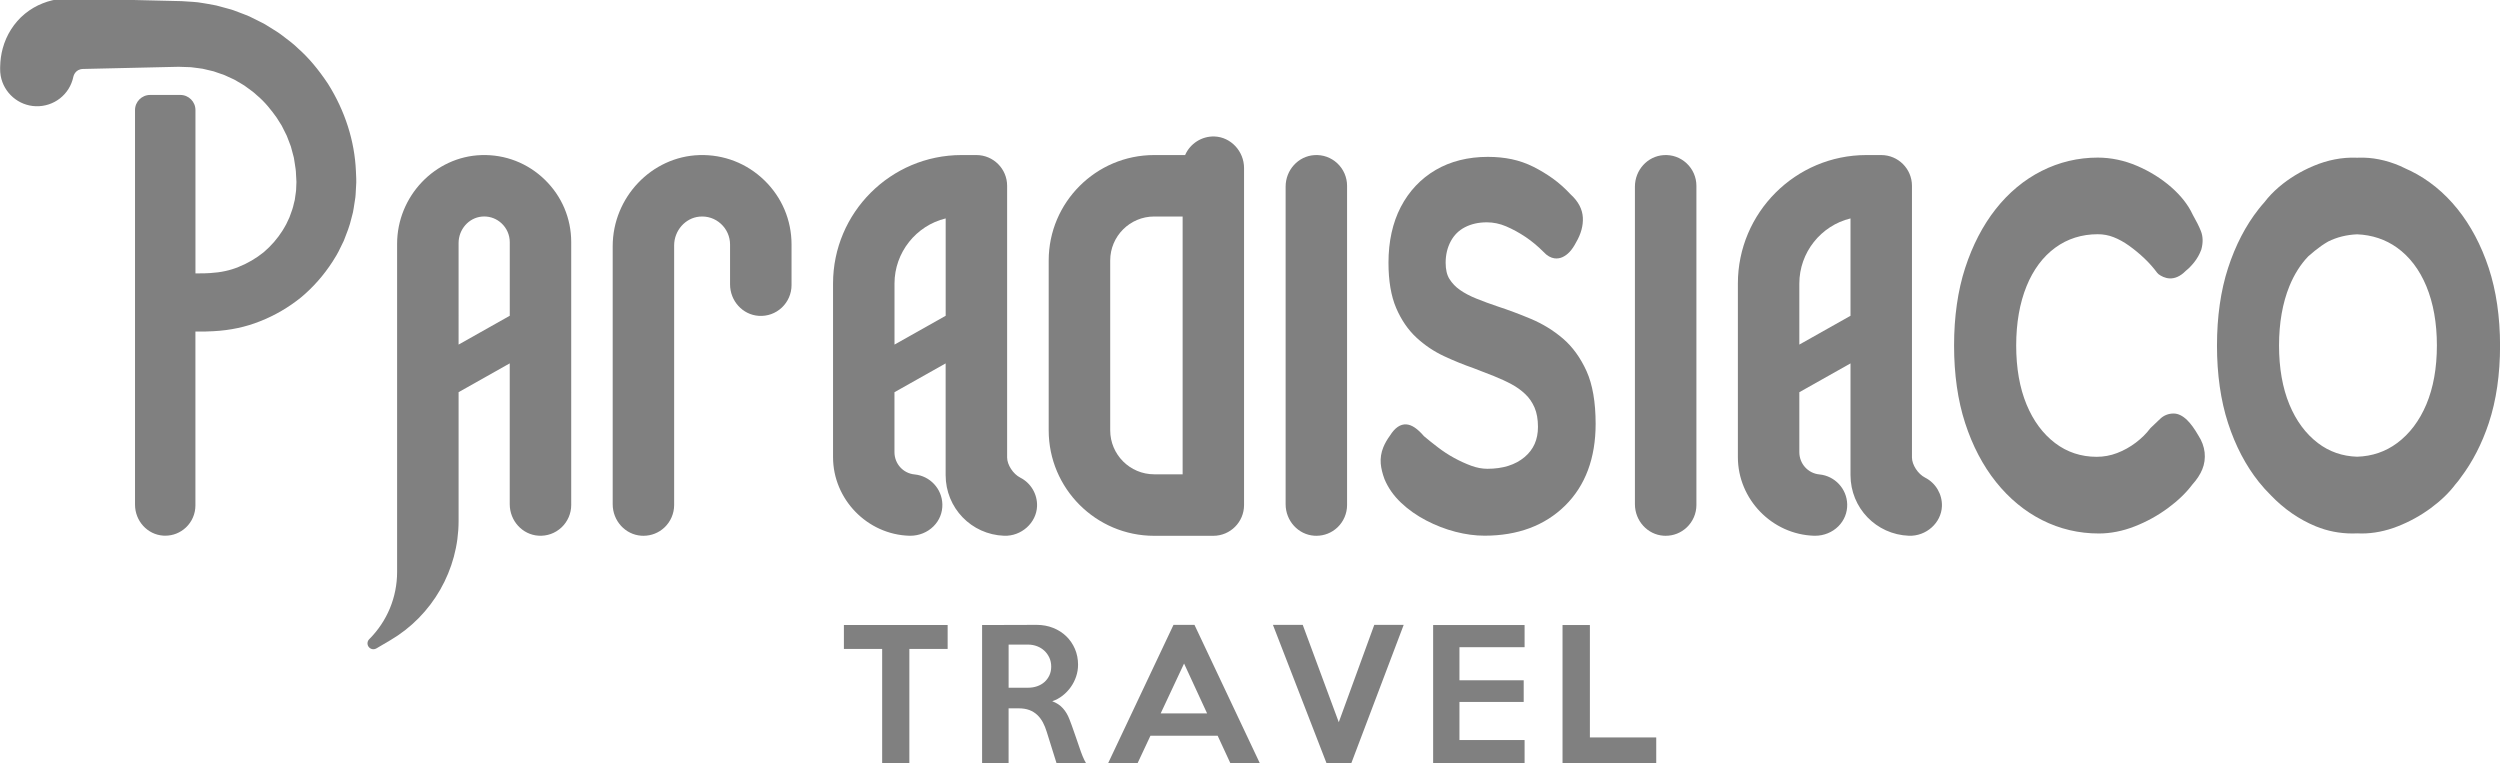
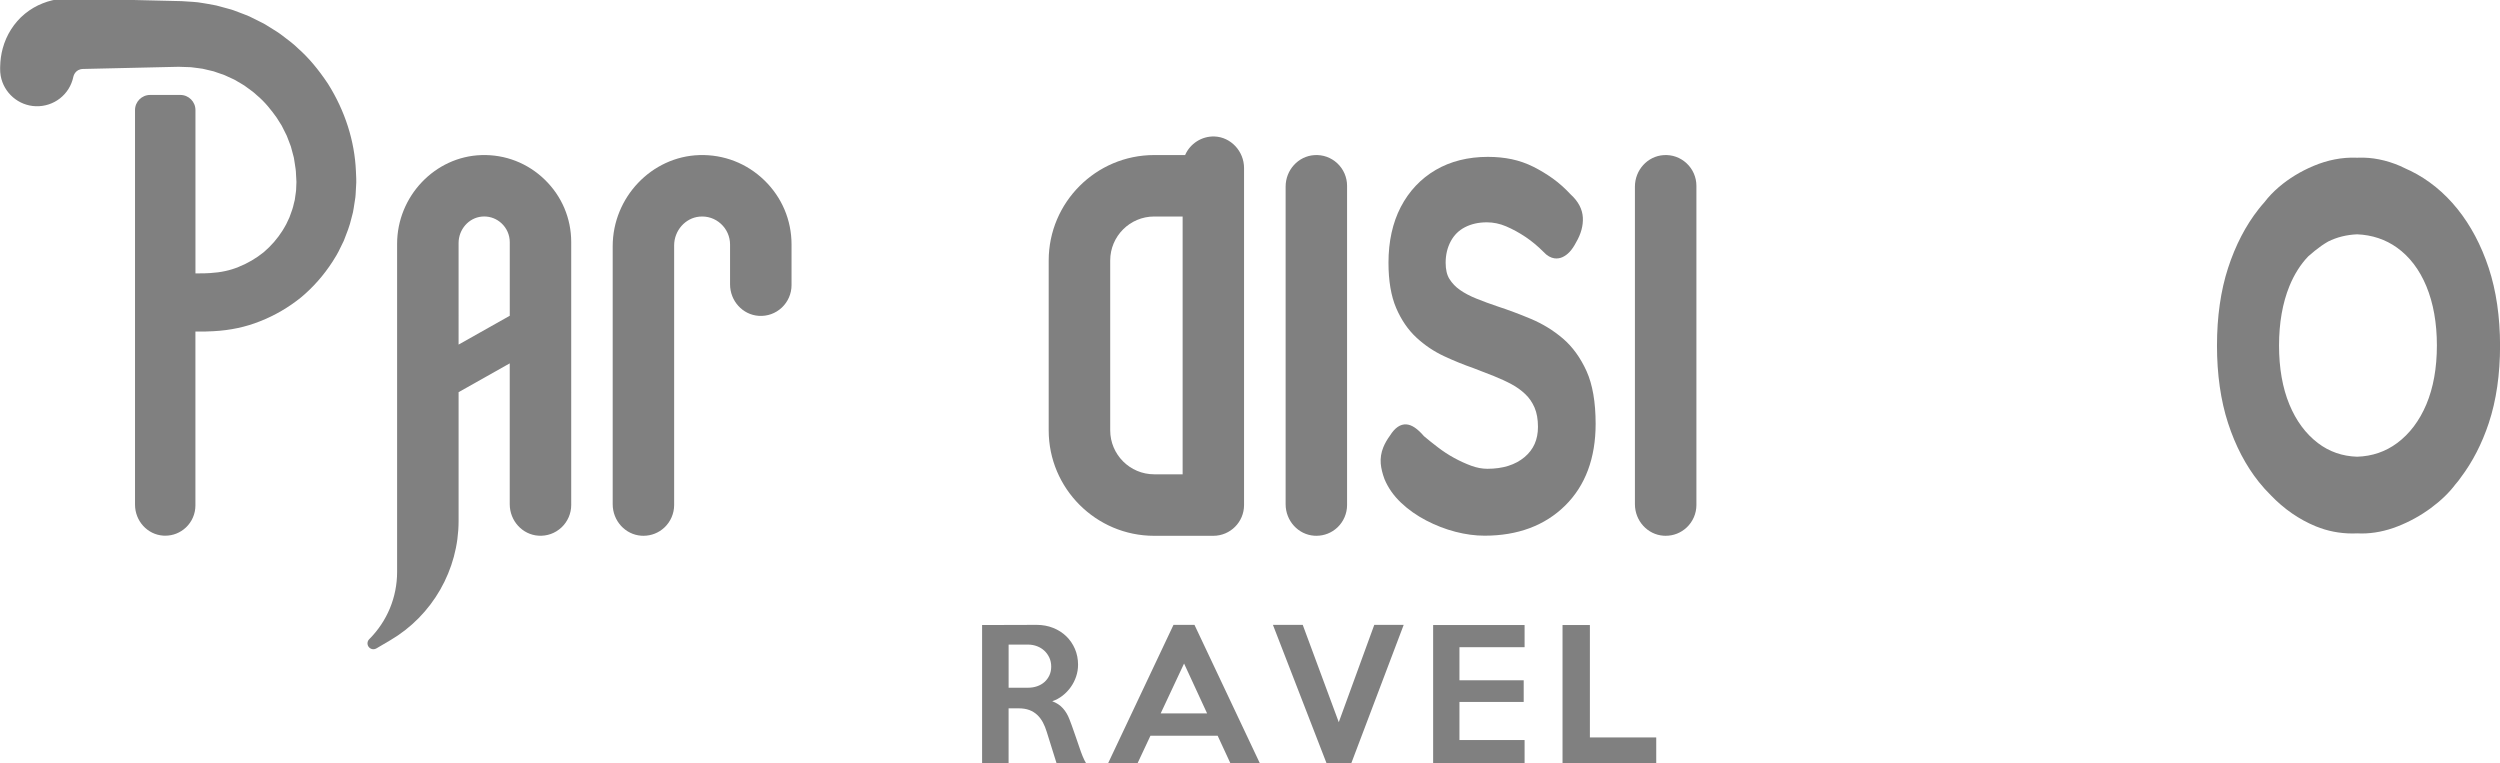
<svg xmlns="http://www.w3.org/2000/svg" version="1.1" id="Capa_1" x="0px" y="0px" viewBox="0 0 786 240" style="enable-background:new 0 0 786 240;" xml:space="preserve">
  <style type="text/css">
	.st0{fill:#808080;}
</style>
  <g>
    <g>
      <path class="st0" d="M111.9,53.82c-0.39-9.47-3.42-18.96-8.79-27.49c-3.07-4.6-6.13-8.23-9.37-11.08    c-1.35-1.34-2.85-2.47-4.3-3.56c-0.44-0.33-0.89-0.67-1.39-1.05c-0.67-0.48-1.36-0.91-2.03-1.32c-0.34-0.21-0.69-0.42-1.05-0.66    l-1.5-0.93c-0.41-0.26-0.83-0.46-1.19-0.64c-0.17-0.08-0.33-0.17-0.54-0.27L78.49,5.2c-0.79-0.35-1.6-0.65-2.38-0.95    c-0.34-0.13-0.67-0.25-1.03-0.39l-1.67-0.63c-0.45-0.17-0.88-0.28-1.29-0.39c-0.18-0.05-0.36-0.1-0.58-0.16l-3.51-0.95    c-0.85-0.19-1.69-0.33-2.5-0.47c-0.37-0.06-0.73-0.12-1.13-0.19l-0.62-0.1c-1.01-0.17-2.05-0.34-3.09-0.38l-3.58-0.23L21.76-0.48    l-0.68,0c-0.42,0-0.84,0.03-1.26,0.06l-0.32,0.02c-2.12,0.2-4.15,0.68-6.03,1.43c-2.01,0.78-3.9,1.88-5.62,3.28    c-0.95,0.79-1.74,1.55-2.4,2.32C4.73,7.45,4.08,8.31,3.47,9.27c-1.14,1.78-2.04,3.83-2.61,5.93c-0.5,1.82-0.77,3.78-0.81,5.81    l-0.01,0.52c-0.02,0.77,0.05,1.55,0.18,2.32c0.96,5.36,5.6,9.38,11.05,9.55c5.7,0.18,10.64-3.7,11.79-9.26    c0.02-0.05,0.03-0.1,0.04-0.15c0.02-0.09,0.55-2.25,3.01-2.31l27.8-0.63L56.15,21c0.1,0,0.21,0,0.31,0.01l2.73,0.09    c0.04,0,0.07,0,0.11,0c0.48-0.01,1.02,0.06,1.59,0.14l0.55,0.07c0.34,0.05,0.67,0.09,1.01,0.13c0.45,0.05,0.91,0.11,1.29,0.18    l2.37,0.56c0.17,0.04,0.35,0.08,0.52,0.12c0.18,0.04,0.36,0.07,0.54,0.13l1.15,0.4c0.33,0.12,0.66,0.23,0.99,0.34    c0.42,0.14,0.85,0.28,1.26,0.44l2.18,1c0.16,0.08,0.33,0.15,0.49,0.22c0.16,0.07,0.33,0.14,0.5,0.24l1.06,0.62    c0.27,0.16,0.54,0.32,0.81,0.47c0.43,0.25,0.84,0.48,1.21,0.73c0.42,0.32,0.86,0.63,1.29,0.94c0.89,0.64,1.73,1.24,2.44,1.93    c0.04,0.04,0.08,0.07,0.12,0.11c2.64,2.17,4.75,4.92,6.29,7.08l1.62,2.57c0.04,0.07,0.07,0.14,0.11,0.22l1.48,2.96l1.28,3.35    l0.8,2.99c0.1,0.35,0.18,0.64,0.21,0.97c0.07,0.49,0.15,0.97,0.23,1.46c0.19,1.15,0.37,2.23,0.38,3.37    c0.01,0.34,0.04,0.69,0.06,1.03c0.03,0.47,0.07,0.94,0.07,1.33l-0.1,2.43c0,0.04,0,0.08,0,0.11c0,0.18-0.03,0.41-0.08,0.68    l-0.2,1.4c-0.03,0.17-0.05,0.34-0.07,0.51c-0.03,0.2-0.05,0.41-0.07,0.52l-0.3,1.17c-0.01,0.03-0.02,0.06-0.02,0.09    c-0.23,1.16-0.65,2.31-1.1,3.52l-0.27,0.74l-1,2.12c-0.17,0.35-0.39,0.72-0.63,1.11c-0.17,0.28-0.34,0.55-0.5,0.84    c-1.58,2.52-3.58,4.83-5.93,6.84c-2.39,1.93-5.04,3.49-7.92,4.64c-2.62,1.09-5.61,1.74-8.94,1.93c-1.08,0.1-2.69,0.1-4.24,0.1    l-0.38,0V34.6c0-2.62-2.13-4.75-4.75-4.75h-9.5c-2.62,0-4.75,2.13-4.75,4.75v124.06c0,5.14,3.9,9.42,8.87,9.74    c0.21,0.01,0.43,0.02,0.64,0.02c2.42,0,4.7-0.9,6.48-2.57c1.91-1.79,3-4.31,3-6.93v-54.68c0.21,0,0.41,0,0.62,0    c1.52,0.01,3.08,0.02,5.06-0.11c5.24-0.27,10.16-1.32,14.61-3.11c4.66-1.83,9-4.35,12.92-7.52c3.78-3.15,7.1-6.91,9.9-11.23    c0.19-0.32,0.39-0.64,0.59-0.96c0.45-0.71,0.91-1.45,1.32-2.28l1.59-3.25c0.02-0.04,0.06-0.13,0.08-0.18    c0.89-2.26,1.82-4.59,2.37-7.02l0.47-1.82c0.09-0.43,0.16-0.86,0.23-1.3l0.09-0.56c0-0.01,0-0.02,0-0.03l0.32-2.03    c0.09-0.57,0.18-1.15,0.2-1.74l0.2-3.68c0.02-0.87-0.02-1.7-0.06-2.5C111.93,54.58,111.92,54.21,111.9,53.82" />
      <path class="st0" d="M151.39,48.76c-14.63,0.43-26.54,12.95-26.54,27.9v103.13c0,8-3.12,15.52-8.77,21.18    c-0.66,0.66-0.72,1.7-0.15,2.43c0.36,0.47,0.91,0.72,1.46,0.72c0.32,0,0.64-0.08,0.93-0.25l4.39-2.58    c13.24-7.77,21.47-22.14,21.47-37.49v-4.9c0-0.04,0-0.08,0-0.12v-35.48l16.08-9.06v44.27c0,5.23,3.96,9.58,9.02,9.91    c2.7,0.18,5.28-0.75,7.25-2.59c1.94-1.82,3.06-4.39,3.06-7.05V76.11c0-7.45-2.95-14.42-8.32-19.63    C165.91,51.28,158.84,48.53,151.39,48.76 M160.26,99.28l-16.08,9.06V76.4c0-4.27,3.19-7.91,7.26-8.3    c0.26-0.02,0.53-0.04,0.79-0.04c2.01,0,3.9,0.73,5.4,2.1c1.67,1.52,2.64,3.69,2.64,5.95V99.28z" />
-       <path class="st0" d="M320.76,150.16c-2.23-1.13-4.12-4.03-4.12-6.33V58.41c0-5.33-4.33-9.66-9.66-9.66h-4.68    c-22.27,0-40.39,18.12-40.39,40.39v54.59c0,13.24,10.77,24.33,24,24.71c0.1,0,0.2,0,0.3,0c2.75,0,5.39-1.07,7.29-2.97    c1.87-1.86,2.85-4.33,2.78-6.95c-0.13-4.87-3.89-8.89-8.74-9.36c-3.6-0.34-6.32-3.36-6.32-7.01v-18.84l16.09-9.06v35.12    c0,10.31,8.07,18.69,18.37,19.07c5.43,0.21,10.17-4.05,10.37-9.28C326.19,155.39,324.12,151.86,320.76,150.16 M297.32,99.28    l-16.09,9.06v-19.2c0-9.75,6.78-18.21,16.09-20.47V99.28z" />
-       <path class="st0" d="M605.24,150.16c-2.23-1.13-4.12-4.03-4.12-6.33V58.41c0-5.33-4.33-9.66-9.66-9.66h-4.68    c-22.27,0-40.39,18.12-40.39,40.39v54.59c0,13.24,10.76,24.33,24,24.71c0.1,0,0.2,0,0.3,0c2.75,0,5.39-1.07,7.29-2.97    c1.86-1.86,2.85-4.33,2.78-6.95c-0.13-4.87-3.89-8.89-8.73-9.36c-3.6-0.34-6.32-3.36-6.32-7.01v-18.84l16.09-9.06v35.12    c0,10.31,8.07,18.69,18.37,19.07c5.44,0.19,10.17-4.05,10.37-9.28C610.67,155.39,608.6,151.86,605.24,150.16 M581.8,99.28    l-16.09,9.06v-19.2c0-9.75,6.78-18.21,16.09-20.47V99.28z" />
      <path class="st0" d="M219.89,48.76c-15.03,0.45-27.26,13.3-27.26,28.66v81.1c0,5.23,3.96,9.58,9.02,9.91    c0.22,0.02,0.43,0.02,0.65,0.02c2.46,0,4.79-0.91,6.6-2.61c1.94-1.82,3.05-4.39,3.05-7.05V77.17c0-4.66,3.49-8.64,7.94-9.06    c2.51-0.24,4.91,0.56,6.76,2.25c1.83,1.67,2.88,4.03,2.88,6.5v12.53c0,5.23,3.96,9.58,9.02,9.91c2.71,0.18,5.28-0.75,7.25-2.59    c1.94-1.82,3.06-4.39,3.06-7.05v-12.8c0-7.66-3.03-14.82-8.54-20.17C234.81,51.35,227.56,48.53,219.89,48.76" />
      <path class="st0" d="M381.86,42.91L381.86,42.91c-4.01-0.15-7.7,2.24-9.26,5.84h-9.74c-18.28,0-33.15,14.87-33.15,33.15v53.41    c0,18.28,14.87,33.15,33.15,33.15h18.61c5.33,0,9.66-4.33,9.66-9.66V52.85C391.14,47.56,386.98,43.1,381.86,42.91 M371.82,149.12    h-8.95c-7.62,0-13.82-6.2-13.82-13.83v-53.4c0-7.62,6.2-13.82,13.82-13.82h8.95V149.12z" />
      <path class="st0" d="M413.22,48.77L413.22,48.77c-5.06,0.33-9.02,4.68-9.02,9.91v99.84c0,5.23,3.96,9.58,9.02,9.91    c0.22,0.02,0.43,0.02,0.65,0.02c2.46,0,4.79-0.91,6.6-2.61c1.94-1.82,3.05-4.39,3.05-7.05V58.41c0-2.66-1.11-5.23-3.05-7.05    C418.49,49.51,415.92,48.59,413.22,48.77" />
      <path class="st0" d="M523.04,48.77c-5.06,0.33-9.02,4.68-9.02,9.91v99.84c0,5.23,3.96,9.58,9.02,9.91    c0.22,0.02,0.43,0.02,0.65,0.02c2.46,0,4.79-0.91,6.6-2.61c1.94-1.82,3.06-4.39,3.06-7.05V58.41c0-2.66-1.11-5.23-3.06-7.05    C528.31,49.51,525.75,48.59,523.04,48.77" />
      <path class="st0" d="M491.35,106.41C491.35,106.41,491.35,106.41,491.35,106.41c-2.98-2.54-6.36-4.61-10.05-6.16    c-3.58-1.5-7.11-2.82-10.48-3.92c-2.27-0.76-4.49-1.58-6.6-2.43c-2-0.8-3.75-1.72-5.2-2.73c-1.36-0.95-2.47-2.11-3.32-3.46    c-0.79-1.25-1.19-2.97-1.19-5.11c0-2.49,0.54-4.76,1.61-6.75c1.05-1.95,2.5-3.39,4.44-4.4c1.99-1.03,4.3-1.55,6.89-1.55    c2.06,0,4.1,0.42,6.06,1.26c2.09,0.89,4.15,2.02,6.13,3.35c1.98,1.33,3.87,2.91,5.58,4.63c2.44,2.69,4.76,2.25,5.92,1.75    c1.69-0.72,3.12-2.25,4.37-4.67c1.55-2.63,2.27-5.26,2.14-7.8c-0.14-2.66-1.44-5.12-3.85-7.31c-1.79-1.93-3.68-3.6-5.62-5    c-1.92-1.37-3.97-2.61-6.08-3.67c-2.16-1.08-4.45-1.88-6.79-2.38c-2.32-0.49-4.85-0.74-7.52-0.74c-6.22,0-11.75,1.39-16.42,4.12    c-4.69,2.75-8.38,6.67-10.97,11.65c-2.56,4.94-3.86,10.83-3.86,17.51c0,5.7,0.81,10.49,2.41,14.22c1.6,3.74,3.74,6.87,6.36,9.3    c2.57,2.39,5.48,4.35,8.66,5.84c3.08,1.44,6.24,2.72,9.36,3.81c2.02,0.76,4.14,1.58,6.31,2.45c2.08,0.84,3.98,1.71,5.64,2.61    c1.58,0.85,3.03,1.9,4.3,3.11c1.21,1.15,2.18,2.57,2.89,4.21c0.71,1.64,1.07,3.68,1.07,6.07c0,4-1.38,7.11-4.22,9.5    c-2.89,2.43-6.82,3.67-11.69,3.67c-1.63,0-3.32-0.32-5.02-0.94c-1.84-0.68-3.66-1.51-5.41-2.47c-1.77-0.96-3.5-2.1-5.16-3.37    c-1.65-1.26-3.11-2.43-4.34-3.48c-2.08-2.41-3.84-3.58-5.54-3.7c-1.88-0.12-3.6,1.05-5.13,3.5c-0.9,1.23-1.62,2.48-2.12,3.72    c-0.67,1.64-0.94,3.4-0.8,5.1c0.13,1.49,0.52,3.12,1.18,4.89c1.14,2.74,2.9,5.24,5.22,7.43c2.26,2.15,4.92,4.02,7.9,5.57    c2.95,1.54,6.03,2.74,9.18,3.55c3.16,0.82,6.24,1.23,9.17,1.23c10.43,0,18.94-3.18,25.31-9.45c6.37-6.28,9.6-14.93,9.6-25.71    c0-6.8-0.96-12.38-2.86-16.59C496.89,112.46,494.39,109,491.35,106.41" />
-       <path class="st0" d="M691.21,136.99c-1.25-2.18-2.42-3.79-3.59-4.93c-1.4-1.36-2.83-2.05-4.24-2.05c-1.63,0-3.09,0.58-4.24,1.69    c-0.81,0.78-1.79,1.71-2.94,2.8c-0.08,0.07-0.15,0.16-0.22,0.24c-1.17,1.57-2.68,3.06-4.5,4.44c-1.83,1.38-3.81,2.48-5.9,3.27    c-2.04,0.78-4.19,1.17-6.39,1.17c-4.9,0-9.3-1.45-13.07-4.32c-3.83-2.91-6.86-7-8.98-12.14c-2.16-5.22-3.25-11.46-3.25-18.53    c0-7.07,1.1-13.35,3.26-18.66c2.12-5.21,5.16-9.28,9.04-12.11c3.83-2.8,8.33-4.22,13.35-4.22c1.73,0,3.41,0.31,4.98,0.93    c1.64,0.64,3.29,1.56,4.9,2.71c1.67,1.21,3.28,2.53,4.77,3.95c1.48,1.4,2.84,2.94,4.05,4.57c0.11,0.14,0.23,0.27,0.37,0.38    c1.65,1.23,4.94,2.72,8.61-1.04c0.89-0.7,1.78-1.61,2.64-2.69c0.93-1.17,1.67-2.49,2.2-3.91c0.02-0.05,0.04-0.11,0.05-0.16    c0.57-2.1,0.52-4.03-0.15-5.73c-0.55-1.4-1.4-3.1-2.6-5.21c-1.39-3.02-3.67-5.92-6.78-8.64c-3.09-2.69-6.68-4.93-10.67-6.64    c-4.04-1.73-8.21-2.61-12.39-2.61c-6.18,0-12.11,1.41-17.62,4.19c-5.5,2.77-10.36,6.81-14.45,12c-4.06,5.15-7.29,11.39-9.61,18.52    c-2.31,7.12-3.48,15.32-3.48,24.38c0,9.07,1.17,17.27,3.48,24.38c2.32,7.14,5.59,13.38,9.71,18.53    c4.15,5.19,9.04,9.23,14.53,11.99c5.52,2.78,11.5,4.19,17.8,4.19c3.69,0,7.49-0.75,11.29-2.24c3.74-1.46,7.24-3.4,10.43-5.75    c3.18-2.34,5.77-4.85,7.73-7.47c1.38-1.53,2.41-3.11,3.06-4.69c0.7-1.69,0.94-3.5,0.74-5.36    C692.92,140.38,692.27,138.63,691.21,136.99" />
      <path class="st0" d="M782.45,84.24c-2.36-7.14-5.67-13.37-9.81-18.52c-4.17-5.19-9.13-9.23-14.73-11.99    c-0.19-0.09-0.38-0.18-0.57-0.26l-0.23-0.1c-0.97-0.49-1.77-0.87-2.54-1.2c-4.3-1.84-8.76-2.77-13.19-2.59l-0.3,0.01l-0.3-0.01    c-4.5-0.17-9.05,0.75-13.42,2.59c-4.06,1.71-7.72,3.94-10.87,6.63c-1.77,1.52-3.3,3.12-4.55,4.77c-0.69,0.77-1.29,1.49-1.83,2.18    c-4.06,5.15-7.29,11.38-9.61,18.52c-2.31,7.11-3.48,15.32-3.48,24.38c0,9.07,1.17,17.27,3.48,24.38    c2.32,7.14,5.59,13.38,9.71,18.53c1.14,1.43,2.41,2.84,3.73,4.14c4.16,4.34,8.92,7.63,14.15,9.78c3.63,1.49,7.51,2.25,11.53,2.25    c0.42,0,0.83-0.02,1.24-0.03l0.23-0.01l0.23,0.01c0.41,0.02,0.81,0.03,1.22,0.03c3.69,0,7.49-0.75,11.29-2.24    c3.74-1.46,7.24-3.4,10.43-5.75c3.17-2.34,5.77-4.85,7.73-7.47c0.64-0.71,1.21-1.44,1.7-2.17c3.68-4.87,6.63-10.61,8.78-17.07    c2.36-7.11,3.55-15.32,3.55-24.39C786,99.56,784.8,91.36,782.45,84.24 M762.84,127.15c-2.17,5.14-5.25,9.23-9.17,12.14    c-3.64,2.71-7.87,4.16-12.6,4.3c-4.61-0.14-8.76-1.58-12.31-4.29c0,0,0,0,0,0c-3.83-2.91-6.86-7-8.98-12.14    c-2.16-5.22-3.25-11.46-3.25-18.53c0-7.07,1.1-13.35,3.26-18.66c1.51-3.7,3.5-6.85,5.92-9.37c1.43-1.27,2.78-2.35,4.13-3.31    c0.7-0.49,1.42-0.94,2.13-1.35c2.74-1.37,5.8-2.13,9.11-2.27c4.7,0.19,8.92,1.6,12.54,4.19c3.95,2.83,7.06,6.91,9.22,12.11    c2.2,5.3,3.32,11.58,3.32,18.65S765.04,121.93,762.84,127.15" />
    </g>
  </g>
  <g>
-     <path class="st0" d="M297.94,204.03H285.9v36h-8.55v-36h-12.03v-7.52h32.62V204.03z" />
    <path class="st0" d="M341.5,240.02h-9.3l-3.1-9.91c-0.33-1.09-0.73-2.09-1.22-3c-0.49-0.91-1.08-1.69-1.77-2.34   c-0.69-0.65-1.51-1.16-2.47-1.53c-0.96-0.36-2.09-0.54-3.39-0.54h-3.15v17.32h-8.33v-43.51l17.18-0.05c1.85,0,3.57,0.32,5.16,0.95   c1.6,0.64,2.97,1.52,4.13,2.64c1.16,1.13,2.06,2.45,2.72,3.97c0.65,1.52,0.98,3.18,0.98,4.96c0,1.27-0.2,2.51-0.6,3.7   c-0.4,1.2-0.96,2.31-1.68,3.32c-0.72,1.02-1.58,1.92-2.57,2.7c-0.99,0.78-2.08,1.37-3.27,1.77c1.37,0.51,2.49,1.24,3.35,2.21   c0.87,0.96,1.55,2.12,2.06,3.46c0.25,0.62,0.49,1.23,0.7,1.85c0.22,0.62,0.44,1.26,0.68,1.93c0.23,0.67,0.49,1.4,0.76,2.18   c0.27,0.78,0.57,1.64,0.89,2.59c0.4,1.2,0.77,2.22,1.12,3.08C340.73,238.62,341.1,239.37,341.5,240.02z M330.5,209.58   c0-1.02-0.19-1.94-0.57-2.78c-0.38-0.83-0.9-1.56-1.55-2.18c-0.65-0.62-1.43-1.1-2.31-1.44c-0.89-0.34-1.84-0.52-2.86-0.52h-6.1   v13.56h6.1c1.02,0,1.97-0.15,2.86-0.46c0.89-0.31,1.66-0.75,2.31-1.33c0.65-0.58,1.17-1.28,1.55-2.1   C330.31,211.52,330.5,210.6,330.5,209.58z" />
    <path class="st0" d="M396.12,240.02h-9.26l-4.03-8.71H361.7l-4.08,8.71h-9.26l20.59-43.57h6.59L396.12,240.02z M379.51,224.29   l-7.24-15.68l-7.35,15.68H379.51z" />
    <path class="st0" d="M441.32,196.46l-16.5,43.57h-7.73l-16.88-43.57h9.37l11.33,30.6l11.16-30.6H441.32z" />
    <path class="st0" d="M479.33,240.02h-28.75v-43.51h28.75v6.97h-20.48v10.4h20.2v6.81h-20.2v11.98h20.48V240.02z" />
    <path class="st0" d="M520.72,240.02h-29.46v-43.51h8.6v35.34h20.86V240.02z" />
  </g>
</svg>